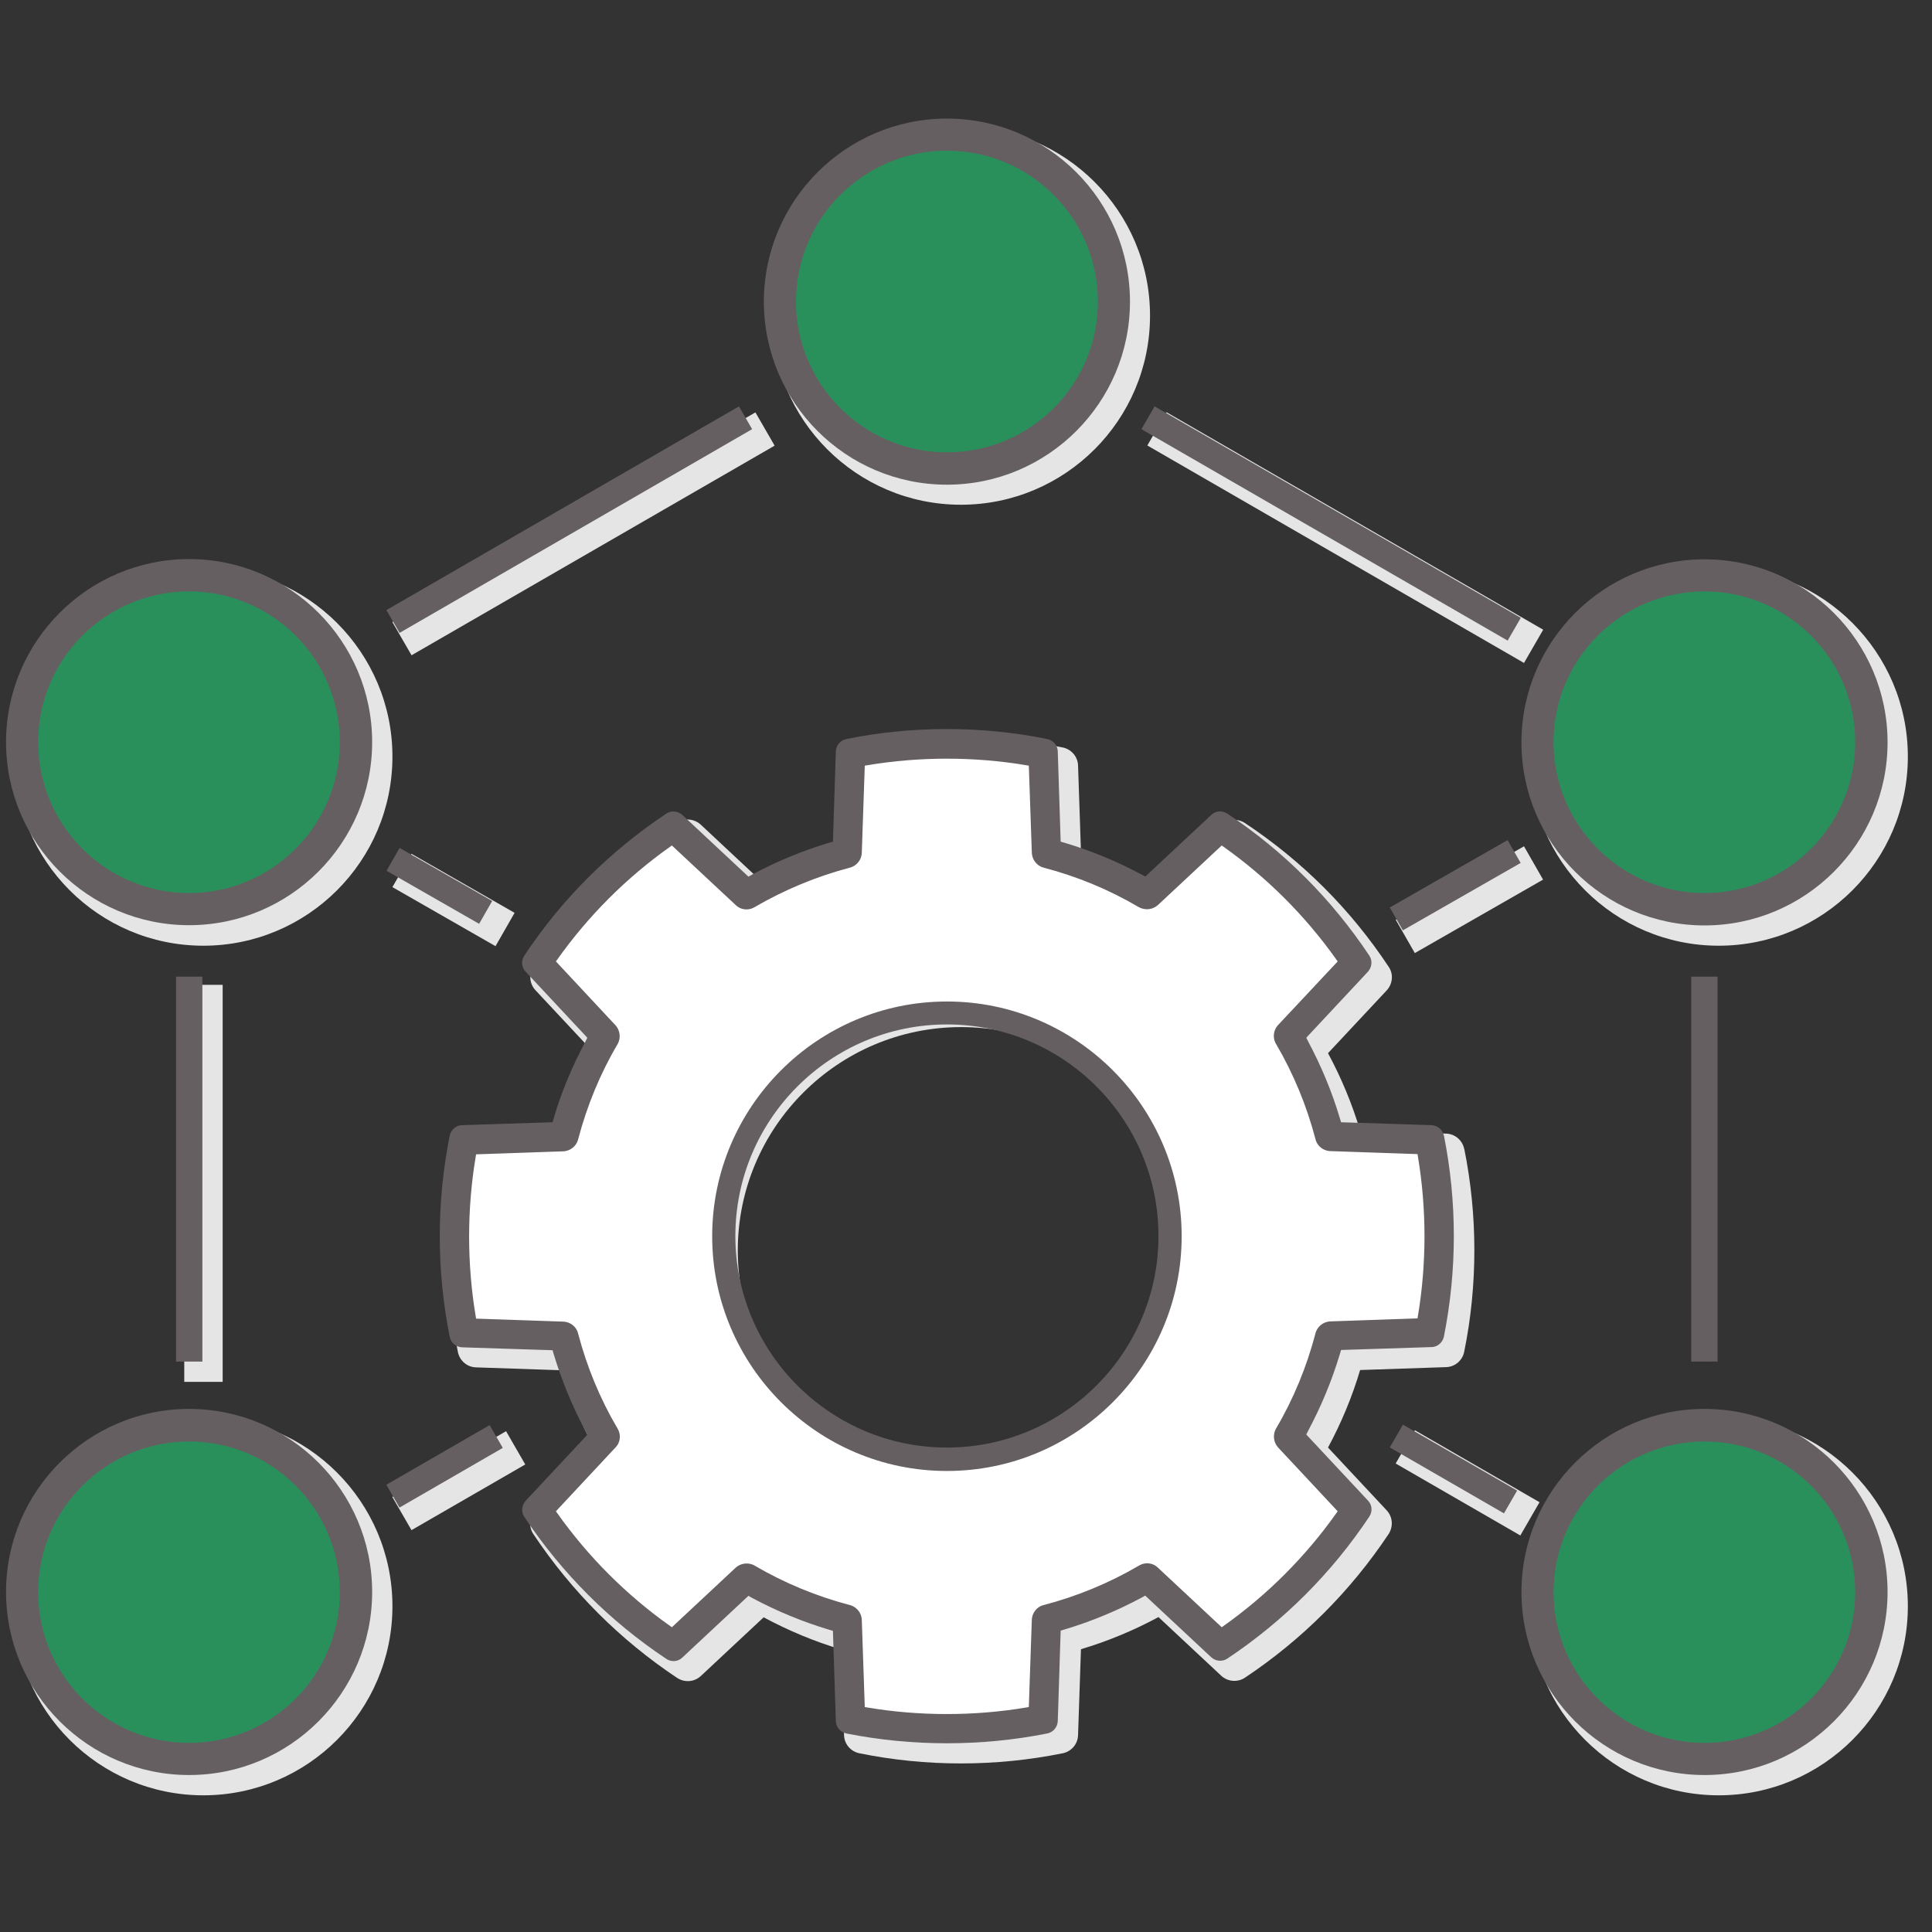
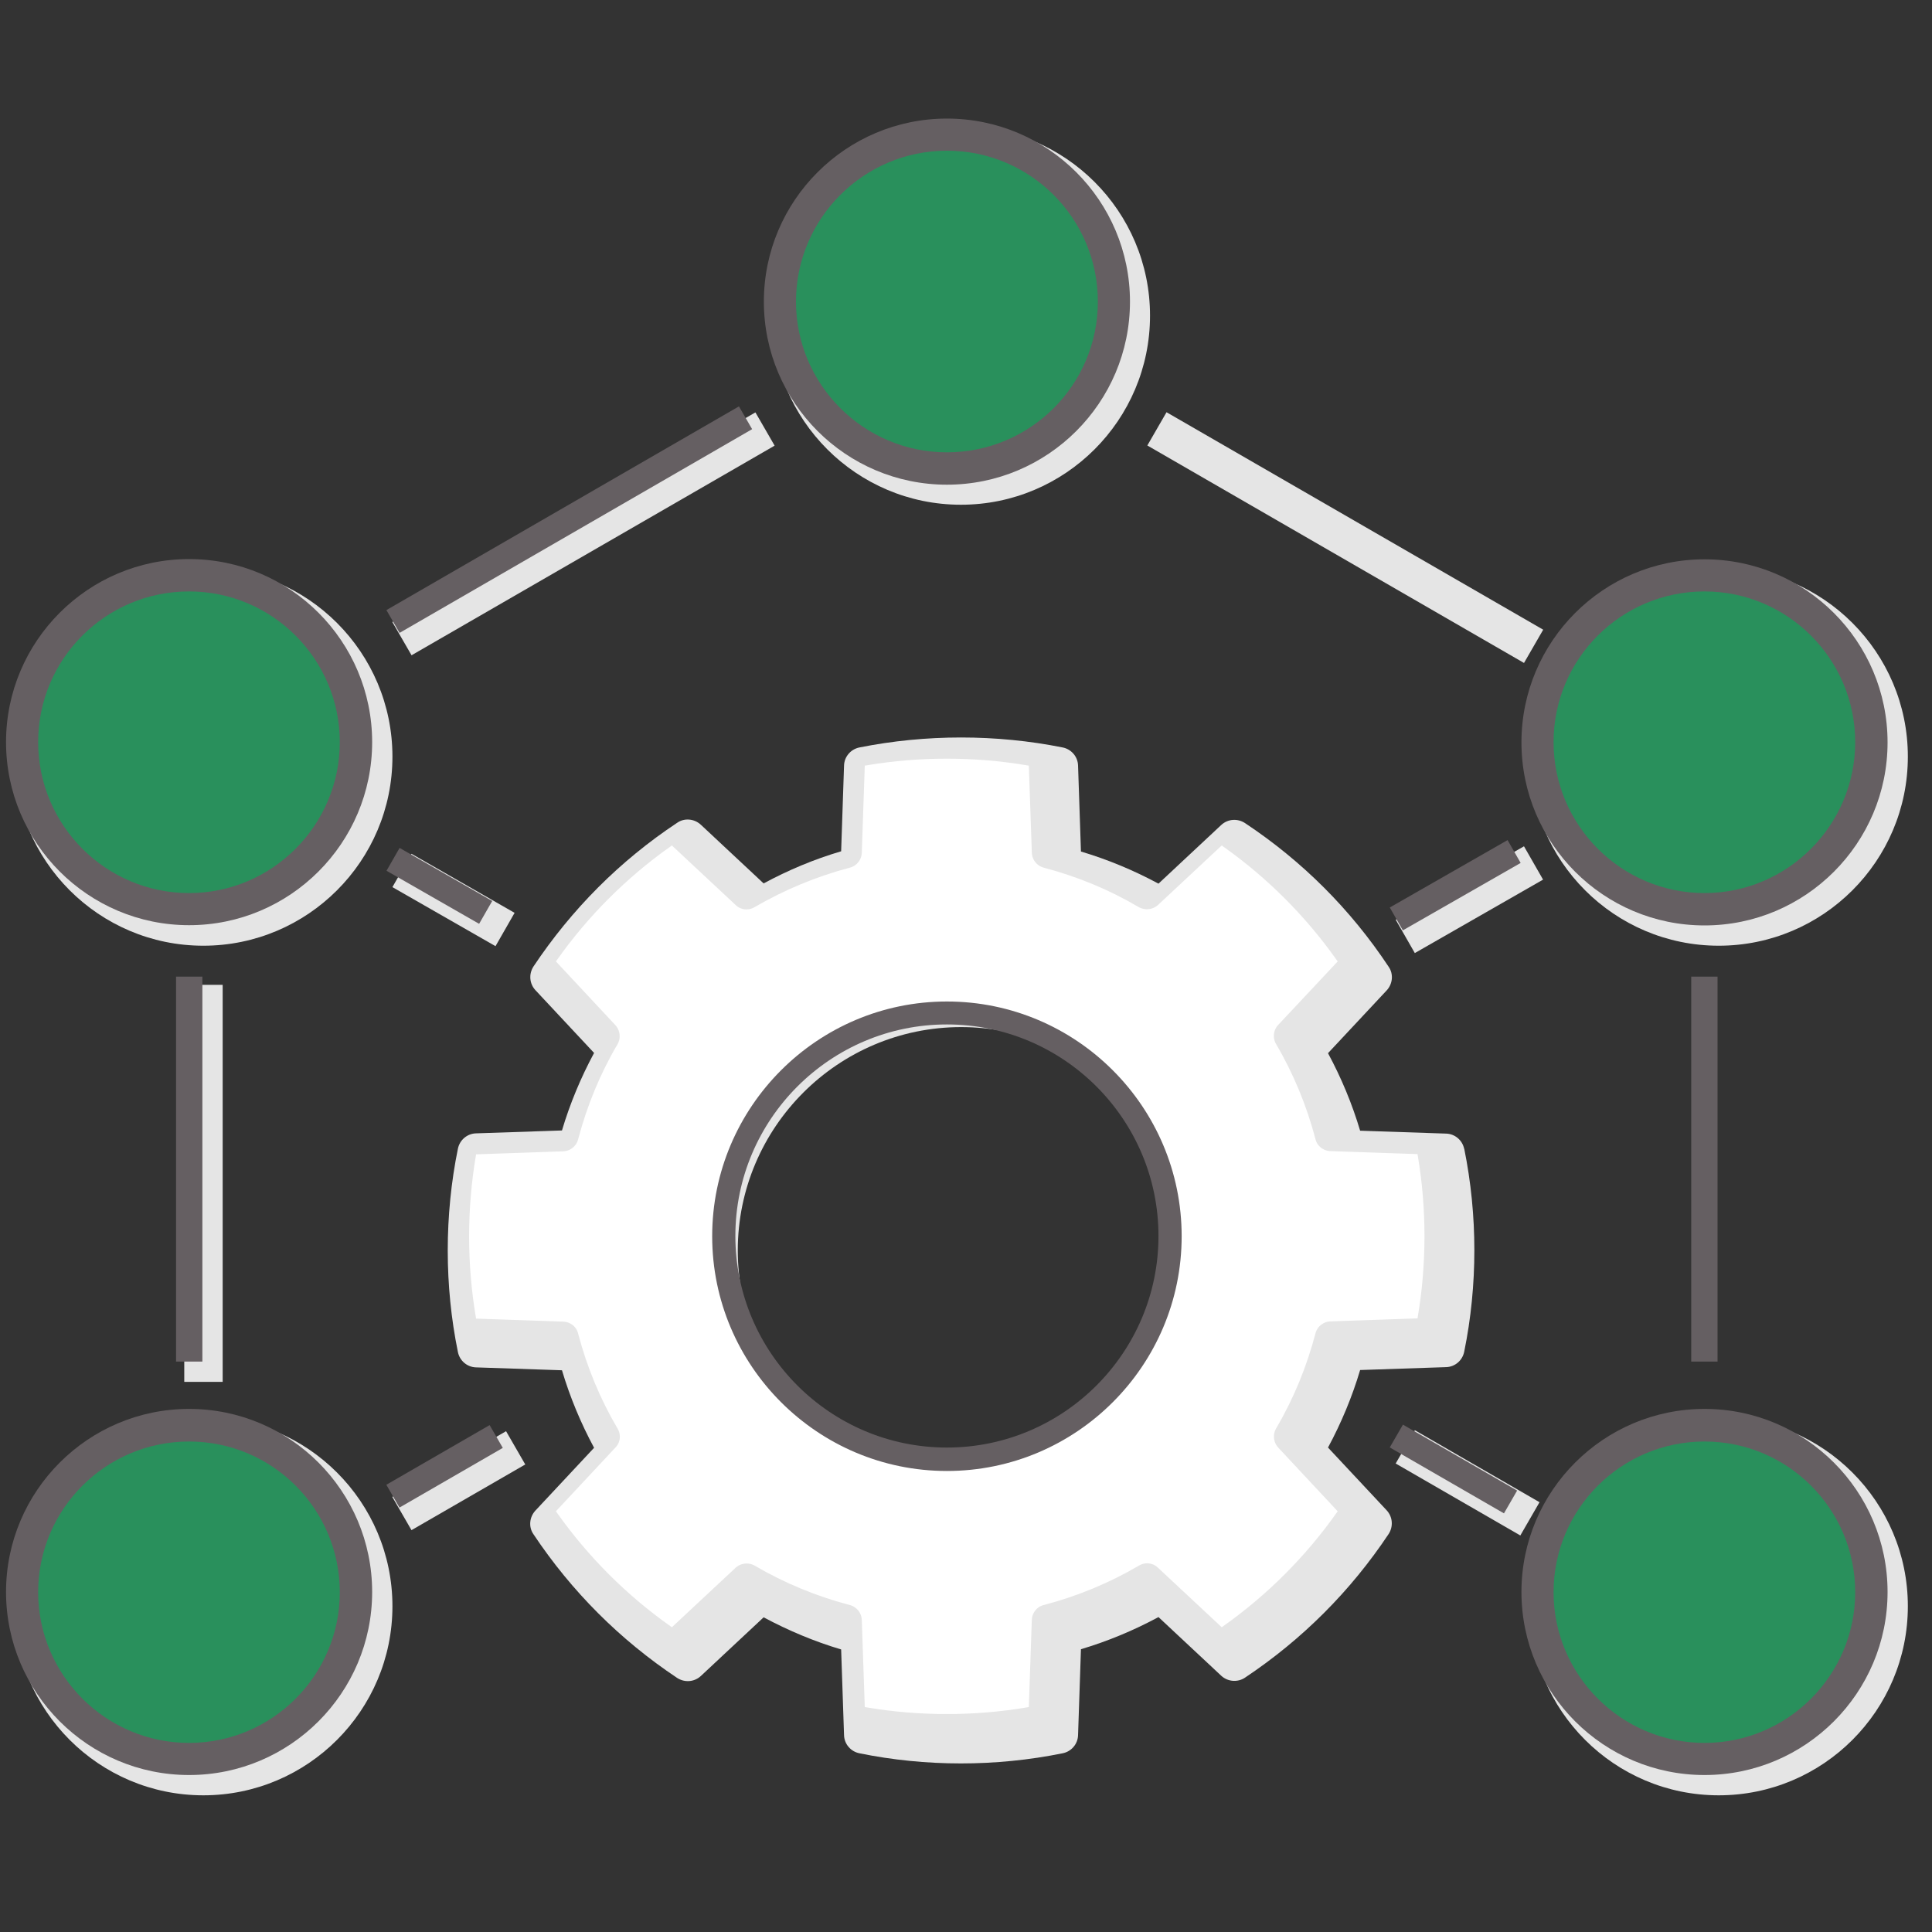
<svg xmlns="http://www.w3.org/2000/svg" id="Capa_1" viewBox="0 0 80 80">
  <rect x="0" y="0" width="80" height="80" fill="#333333" stroke="none" />
  <defs>
    <style>.cls-1{fill:#e5e5e5;}.cls-2{fill:#655f62;}.cls-3{fill:#29905c;}.cls-4{fill:#fff;stroke:#fff;stroke-miterlimit:10;stroke-width:.25px;}</style>
  </defs>
  <g>
    <path class="cls-1" d="m60.63,47.58c-.07-.36-.38-.63-.75-.64l-3.56-.12c-.33-1.11-.78-2.19-1.33-3.21l2.43-2.6c.25-.27.29-.68.08-.98-1.57-2.37-3.57-4.37-5.95-5.95-.31-.2-.71-.17-.98.08l-2.6,2.43c-1.02-.55-2.1-1-3.21-1.33l-.12-3.56c-.01-.37-.28-.68-.64-.75-2.75-.55-5.66-.55-8.41,0-.36.07-.63.38-.64.75l-.12,3.55c-1.12.33-2.19.78-3.21,1.33l-2.6-2.43c-.27-.25-.68-.29-.98-.08-2.37,1.57-4.37,3.58-5.95,5.95-.2.31-.17.71.08.98l2.43,2.6c-.55,1.02-1,2.1-1.33,3.21l-3.56.12c-.37.01-.68.28-.75.64-.28,1.37-.42,2.79-.42,4.21s.14,2.83.42,4.2c.07.36.38.63.75.64l3.56.12c.33,1.11.78,2.19,1.33,3.21l-2.43,2.6c-.25.27-.29.68-.08.98,1.58,2.37,3.58,4.37,5.95,5.95.31.2.71.17.98-.08l2.6-2.43c1.03.55,2.1,1,3.21,1.33l.12,3.55c.01.37.28.68.64.75,1.37.28,2.79.42,4.2.42s2.83-.14,4.21-.42c.36-.07.63-.38.64-.75l.12-3.56c1.11-.33,2.19-.78,3.21-1.33l2.6,2.43c.27.25.68.28.98.08,2.37-1.58,4.37-3.58,5.95-5.95.2-.31.17-.71-.08-.98l-2.43-2.6c.55-1.02,1-2.1,1.33-3.21l3.56-.12c.37-.01.68-.28.75-.64.28-1.37.42-2.79.42-4.2s-.14-2.83-.42-4.21Zm-20.83,13.45c-5.1,0-9.25-4.15-9.25-9.25s4.15-9.25,9.25-9.25,9.25,4.15,9.25,9.25-4.15,9.25-9.25,9.25Z" />
    <rect class="cls-1" x="7.63" y="40.78" width="1.59" height="16.44" />
    <rect class="cls-1" x="15.48" y="21.3" width="17.36" height="1.59" transform="translate(-7.81 15.05) rotate(-30)" />
    <rect class="cls-1" x="54.91" y="13.26" width="1.59" height="18.01" transform="translate(8.57 59.37) rotate(-60)" />
    <path class="cls-1" d="m39.79,5.24c-4.32,0-7.83,3.51-7.83,7.83s3.51,7.83,7.83,7.83,7.83-3.51,7.83-7.83-3.51-7.83-7.83-7.83Z" />
    <path class="cls-1" d="m71.17,39.16c4.32,0,7.83-3.51,7.83-7.83s-3.51-7.83-7.83-7.83-7.83,3.51-7.83,7.83,3.51,7.83,7.83,7.83Z" />
    <path class="cls-1" d="m8.42,39.16c4.32,0,7.83-3.51,7.83-7.83s-3.51-7.83-7.83-7.83S.59,27.01.59,31.33s3.51,7.83,7.83,7.83Z" />
    <path class="cls-1" d="m8.42,58.68c-4.32,0-7.83,3.51-7.83,7.83s3.51,7.83,7.83,7.83,7.83-3.51,7.83-7.83-3.51-7.83-7.83-7.83Z" />
    <path class="cls-1" d="m71.17,58.68c-4.32,0-7.83,3.51-7.83,7.83s3.51,7.83,7.83,7.83,7.83-3.51,7.83-7.83-3.51-7.83-7.83-7.83Z" />
    <rect class="cls-1" x="17.99" y="34.8" width="1.59" height="4.92" transform="translate(-22.89 35.05) rotate(-60.2)" />
    <rect class="cls-1" x="57.78" y="36.45" width="6.12" height="1.59" transform="translate(-10.46 35.17) rotate(-29.8)" />
    <rect class="cls-1" x="59.98" y="58.43" width="1.59" height="5.96" transform="translate(-22.8 83.33) rotate(-60)" />
    <rect class="cls-1" x="16.28" y="60.51" width="5.44" height="1.59" transform="translate(-28.11 17.72) rotate(-30)" />
  </g>
-   <path class="cls-2" d="m59.79,47.03c-.05-.25-.26-.43-.52-.44l-3.74-.12-.05-.17c-.33-1.1-.77-2.16-1.31-3.17l-.08-.16,2.55-2.73c.17-.19.2-.46.06-.67-1.56-2.34-3.53-4.32-5.88-5.88-.21-.14-.49-.12-.67.06l-2.73,2.55-.16-.09c-1-.54-2.07-.98-3.17-1.31l-.17-.05-.12-3.73c0-.25-.19-.47-.44-.52-2.72-.55-5.59-.55-8.31,0-.25.05-.43.26-.44.52l-.12,3.73-.17.05c-1.1.33-2.16.77-3.17,1.31l-.16.09-2.73-2.55c-.19-.17-.46-.2-.67-.06-2.34,1.56-4.32,3.53-5.88,5.88-.14.21-.12.49.06.67l2.55,2.73-.08.16c-.54,1.01-.99,2.07-1.31,3.17l-.05.17-3.74.12c-.25,0-.47.19-.52.44-.27,1.36-.41,2.75-.41,4.16s.14,2.8.41,4.16c.05.25.26.43.52.44l3.74.12.05.17c.33,1.09.77,2.16,1.31,3.17l.08.16-2.55,2.73c-.17.19-.2.46-.06.67,1.56,2.34,3.54,4.32,5.88,5.88.21.14.49.12.67-.06l2.73-2.55.16.09c1.01.54,2.07.98,3.17,1.31l.17.05.12,3.73c0,.25.19.47.44.52,2.72.54,5.59.54,8.31,0,.25-.05.43-.26.44-.52l.12-3.74.17-.05c1.1-.33,2.16-.77,3.17-1.31l.16-.09,2.73,2.55c.18.17.46.2.67.06,2.34-1.56,4.32-3.54,5.88-5.88.14-.21.12-.49-.06-.67l-2.55-2.73.08-.16c.54-1.01.98-2.07,1.31-3.17l.05-.17,3.74-.12c.25,0,.47-.19.52-.44.27-1.36.41-2.75.41-4.16s-.14-2.8-.41-4.16Zm-20.59,13.15c-4.97,0-8.99-4.03-8.99-8.99s4.03-8.99,8.99-8.99,8.99,4.03,8.99,8.99-4.03,8.99-8.99,8.99Z" />
  <path class="cls-2" d="m7.83,58.34c-4.18,0-7.58,3.4-7.58,7.58s3.4,7.58,7.58,7.58,7.58-3.4,7.58-7.58-3.4-7.58-7.58-7.58Z" />
  <rect class="cls-2" x="15.14" y="20.97" width="16.86" height="1.09" transform="translate(-7.6 14.68) rotate(-30.02)" />
  <rect class="cls-2" x="7.29" y="40.44" width="1.09" height="15.94" />
  <path class="cls-2" d="m7.83,23.15c-4.18,0-7.58,3.4-7.58,7.58s3.4,7.58,7.58,7.58,7.58-3.4,7.58-7.58-3.4-7.58-7.58-7.58Z" />
-   <rect class="cls-2" x="54.57" y="12.92" width="1.09" height="17.51" transform="translate(8.79 58.57) rotate(-60)" />
  <path class="cls-2" d="m70.58,38.32c4.18,0,7.58-3.4,7.58-7.58s-3.4-7.58-7.58-7.58-7.58,3.4-7.58,7.58,3.4,7.58,7.58,7.58Z" />
  <rect class="cls-2" x="17.65" y="34.46" width="1.09" height="4.42" transform="translate(-22.67 34.24) rotate(-60.19)" />
  <path class="cls-2" d="m70.58,58.34c-4.18,0-7.58,3.4-7.58,7.58s3.4,7.58,7.58,7.58,7.58-3.4,7.58-7.58-3.4-7.58-7.58-7.58Z" />
  <rect class="cls-2" x="59.64" y="58.09" width="1.09" height="5.46" transform="translate(-22.58 82.54) rotate(-60)" />
  <rect class="cls-2" x="70.03" y="40.44" width="1.09" height="15.94" />
  <rect class="cls-2" x="57.45" y="36.11" width="5.62" height="1.09" transform="translate(-10.25 34.77) rotate(-29.78)" />
  <path class="cls-2" d="m39.21,20.07c4.18,0,7.58-3.4,7.58-7.58s-3.4-7.58-7.58-7.58-7.58,3.4-7.58,7.58,3.4,7.58,7.58,7.58Z" />
  <rect class="cls-2" x="15.94" y="60.17" width="4.94" height="1.09" transform="translate(-27.9 17.35) rotate(-30.01)" />
  <path class="cls-3" d="m39.21,18.73c-3.44,0-6.25-2.8-6.25-6.24s2.8-6.25,6.25-6.25,6.25,2.8,6.25,6.25-2.8,6.24-6.25,6.24Z" />
  <path class="cls-3" d="m70.58,24.49c3.44,0,6.24,2.8,6.24,6.24s-2.8,6.25-6.24,6.25-6.25-2.8-6.25-6.25,2.8-6.24,6.25-6.24Z" />
  <path class="cls-3" d="m7.83,24.49c3.44,0,6.24,2.8,6.24,6.24s-2.8,6.25-6.24,6.25-6.25-2.8-6.25-6.25,2.8-6.24,6.25-6.24Z" />
  <path class="cls-3" d="m7.83,72.17c-3.44,0-6.25-2.8-6.25-6.24s2.8-6.24,6.25-6.24,6.24,2.8,6.24,6.24-2.8,6.24-6.24,6.24Z" />
  <path class="cls-3" d="m70.58,72.17c-3.44,0-6.25-2.8-6.25-6.24s2.8-6.24,6.25-6.24,6.24,2.8,6.24,6.24-2.8,6.24-6.24,6.24Z" />
  <path class="cls-4" d="m54.35,55.18c.09-.35.41-.59.77-.59h0l3.47-.12c.18-1.08.27-2.18.27-3.28s-.09-2.2-.27-3.28l-3.5-.12c-.35-.01-.66-.25-.74-.59-.36-1.37-.9-2.68-1.62-3.91-.18-.3-.13-.69.11-.94l2.39-2.55c-1.28-1.8-2.83-3.35-4.63-4.63l-2.56,2.39c-.26.24-.64.28-.95.11-1.22-.72-2.53-1.26-3.9-1.62-.35-.09-.59-.41-.59-.77l-.12-3.47c-2.15-.36-4.4-.36-6.55,0l-.12,3.5c-.01.35-.25.65-.59.74-1.37.36-2.69.91-3.91,1.62-.3.18-.69.14-.94-.11l-2.56-2.39c-1.8,1.28-3.35,2.83-4.63,4.63l2.39,2.56c.24.26.28.64.11.94-.72,1.22-1.26,2.54-1.62,3.91-.09.35-.41.59-.77.59l-3.47.12c-.18,1.08-.27,2.18-.27,3.28s.09,2.2.27,3.28l3.5.12c.35.01.66.25.74.59.36,1.37.9,2.68,1.62,3.9.18.3.14.69-.11.94l-2.39,2.56c1.28,1.8,2.83,3.35,4.63,4.63l2.56-2.39c.26-.24.64-.28.94-.11,1.23.72,2.54,1.26,3.91,1.62.34.09.58.39.59.74l.12,3.5c2.15.36,4.4.36,6.55,0l.12-3.5c.01-.35.25-.66.59-.74,1.37-.36,2.68-.9,3.91-1.62.3-.18.69-.14.94.11l2.56,2.39c1.8-1.28,3.35-2.83,4.63-4.63l-2.39-2.56c-.24-.26-.28-.64-.11-.94.72-1.22,1.26-2.54,1.62-3.91Zm-15.15,5.26c-5.1,0-9.25-4.15-9.25-9.25s4.15-9.25,9.25-9.25,9.25,4.15,9.25,9.25-4.15,9.25-9.25,9.25Z" />
  <path class="cls-2" d="m39.21,41.47c-5.36,0-9.72,4.36-9.72,9.72s4.36,9.72,9.72,9.72,9.72-4.36,9.72-9.72-4.36-9.72-9.72-9.72Zm0,18.47c-4.83,0-8.76-3.93-8.76-8.76s3.93-8.76,8.76-8.76,8.76,3.93,8.76,8.76-3.93,8.76-8.76,8.76Z" />
</svg>